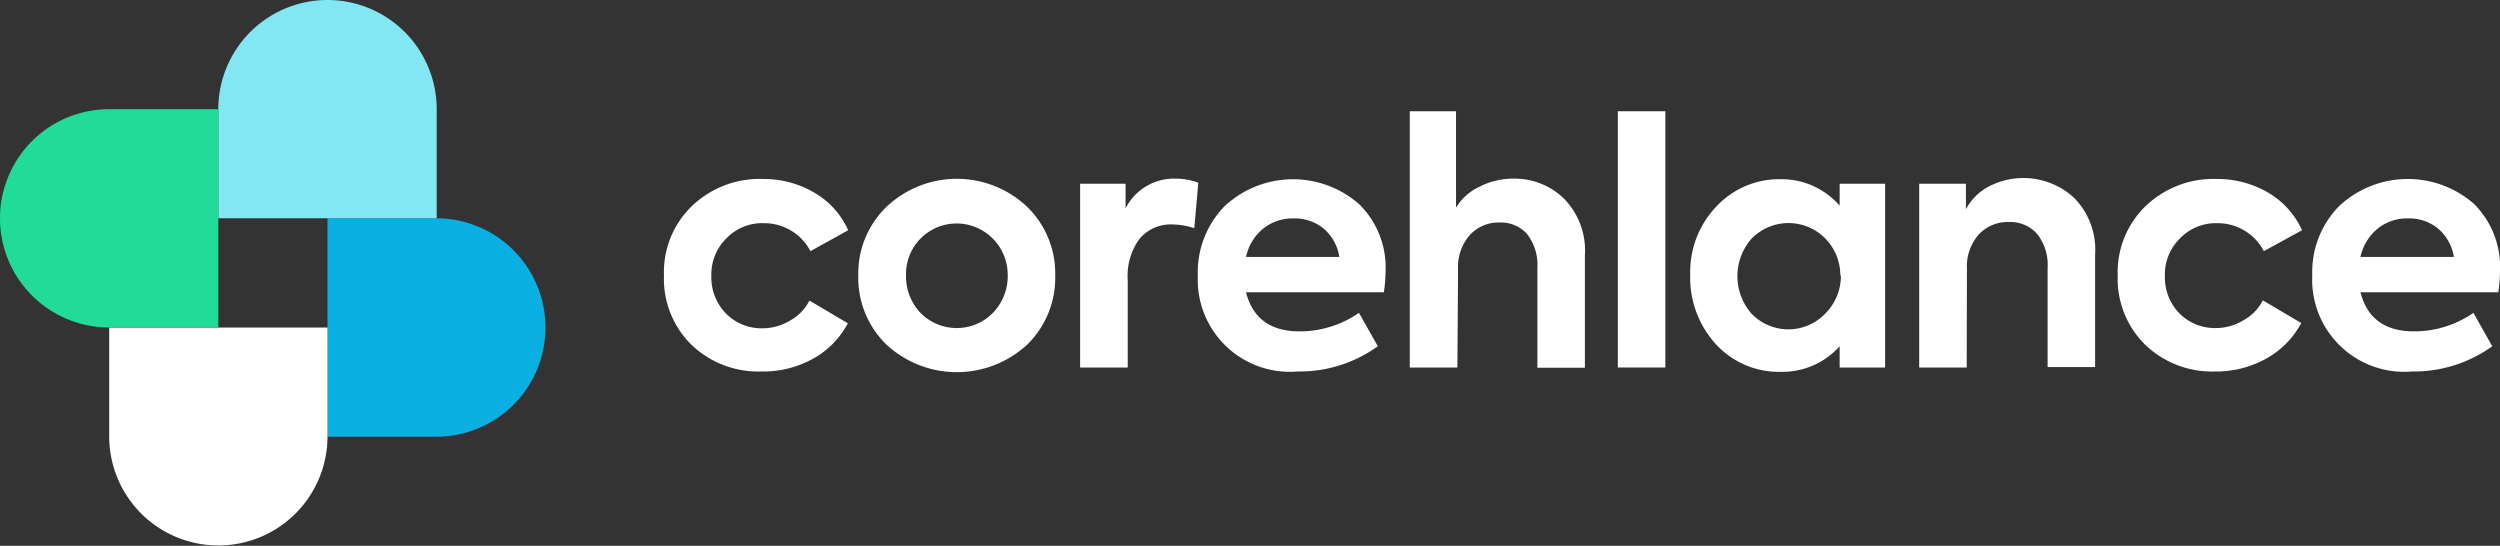
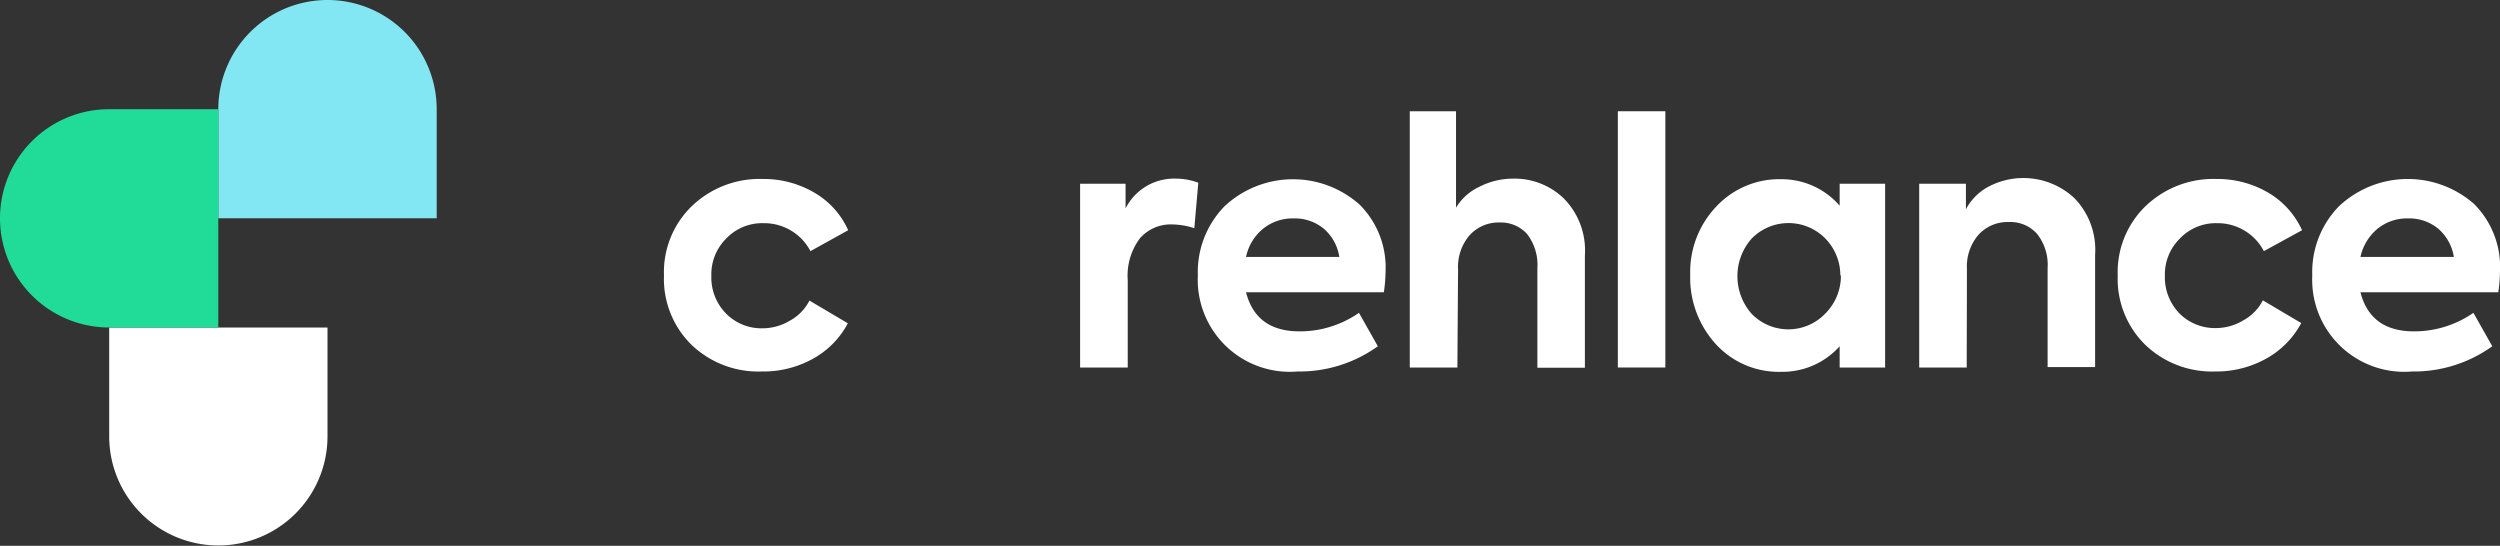
<svg xmlns="http://www.w3.org/2000/svg" viewBox="0 0 220 48.03">
  <rect x="0" y="0" width="220" height="48.03" fill="#333333" stroke="none" />
  <defs>
    <style>.cls-1{fill:#fff;}.cls-2{fill:#0ab0e1;}.cls-3{fill:#82e6f3;}.cls-4{fill:#21dc99;}</style>
  </defs>
  <g id="Capa_2" data-name="Capa 2">
    <g id="back">
      <path class="cls-1" d="M67,32.69a8.48,8.48,0,0,1-6.17-2.37,8.12,8.12,0,0,1-2.4-6.08,8.07,8.07,0,0,1,2.43-6.08,8.61,8.61,0,0,1,6.26-2.41,8.8,8.8,0,0,1,4.52,1.19,7.23,7.23,0,0,1,3,3.32L71.32,22.1a4.59,4.59,0,0,0-4.12-2.46A4.36,4.36,0,0,0,63.9,21a4.41,4.41,0,0,0-1.3,3.26,4.52,4.52,0,0,0,1.28,3.32,4.36,4.36,0,0,0,3.23,1.31,4.67,4.67,0,0,0,2.43-.69,4.12,4.12,0,0,0,1.69-1.75l3.38,2a7.62,7.62,0,0,1-3.07,3.12A9,9,0,0,1,67,32.69Z" />
-       <path class="cls-1" d="M75.53,24.24a8.15,8.15,0,0,1,2.44-6,9,9,0,0,1,12.46,0,8.18,8.18,0,0,1,2.43,6,8.22,8.22,0,0,1-2.43,6.05,9.12,9.12,0,0,1-12.46,0A8.19,8.19,0,0,1,75.53,24.24ZM81,27.53a4.47,4.47,0,0,0,6.38,0,4.66,4.66,0,0,0,1.3-3.29A4.54,4.54,0,0,0,87.37,21,4.47,4.47,0,0,0,81,21a4.46,4.46,0,0,0-1.27,3.26A4.65,4.65,0,0,0,81,27.53Z" />
      <path class="cls-1" d="M99.24,32.34H95.05V16.17h4v2.17a4.78,4.78,0,0,1,4.45-2.62,5.6,5.6,0,0,1,1.95.36l-.35,4a6.62,6.62,0,0,0-1.93-.33A3.59,3.59,0,0,0,100.29,21a5.51,5.51,0,0,0-1.05,3.66Z" />
      <path class="cls-1" d="M121.93,23.88a13.91,13.91,0,0,1-.15,1.84H109.65c.59,2.3,2.16,3.44,4.71,3.44a9.13,9.13,0,0,0,5.23-1.63l1.66,2.94a11.79,11.79,0,0,1-7.06,2.22,8.1,8.1,0,0,1-8.78-8.45,8.29,8.29,0,0,1,2.34-6.08A8.82,8.82,0,0,1,119.64,18,7.81,7.81,0,0,1,121.93,23.88Zm-8.1-4.66a4.12,4.12,0,0,0-2.68.91,4.36,4.36,0,0,0-1.5,2.48h8.21a4.09,4.09,0,0,0-1.36-2.48A4,4,0,0,0,113.83,19.22Z" />
      <path class="cls-1" d="M128.25,32.34h-4.19V9.79h4.07v8.49a4.69,4.69,0,0,1,2.05-1.84,6.5,6.5,0,0,1,3-.72,6.22,6.22,0,0,1,4.45,1.76,6.51,6.51,0,0,1,1.84,5v9.88h-4.18V23.59a4.44,4.44,0,0,0-.91-3A3.09,3.09,0,0,0,132,19.58a3.44,3.44,0,0,0-2.69,1.14,4.27,4.27,0,0,0-1,3Z" />
      <path class="cls-1" d="M146.55,9.79V32.34h-4.18V9.79Z" />
      <path class="cls-1" d="M161.89,18.1V16.17h4V32.34h-4V30.47a6.75,6.75,0,0,1-5.16,2.25A7.5,7.5,0,0,1,151,30.29a8.66,8.66,0,0,1-2.26-6.11,8.34,8.34,0,0,1,2.29-6,7.58,7.58,0,0,1,5.73-2.41A6.76,6.76,0,0,1,161.89,18.1Zm.06,6.14A4.65,4.65,0,0,0,160.64,21a4.54,4.54,0,0,0-6.5,0,5,5,0,0,0,0,6.61,4.5,4.5,0,0,0,6.47,0A4.7,4.7,0,0,0,162,24.24Z" />
      <path class="cls-1" d="M173.07,32.34h-4.18V16.17H173v2.25a4.82,4.82,0,0,1,2-2,6.58,6.58,0,0,1,7.53,1,6.51,6.51,0,0,1,1.84,5v9.88h-4.18V23.59a4.39,4.39,0,0,0-.92-3,3.13,3.13,0,0,0-2.49-1.05,3.45,3.45,0,0,0-2.69,1.14,4.27,4.27,0,0,0-1,3Z" />
      <path class="cls-1" d="M194.93,32.69a8.48,8.48,0,0,1-6.17-2.37,8.12,8.12,0,0,1-2.4-6.08,8.07,8.07,0,0,1,2.43-6.08,8.61,8.61,0,0,1,6.26-2.41,8.86,8.86,0,0,1,4.53,1.19,7.34,7.34,0,0,1,3,3.32l-3.36,1.84a4.58,4.58,0,0,0-4.12-2.46A4.36,4.36,0,0,0,191.82,21a4.42,4.42,0,0,0-1.31,3.26,4.56,4.56,0,0,0,1.28,3.32A4.4,4.4,0,0,0,195,28.87a4.67,4.67,0,0,0,2.43-.69,4.14,4.14,0,0,0,1.7-1.75l3.38,2a7.74,7.74,0,0,1-3.07,3.12A9,9,0,0,1,194.93,32.69Z" />
      <path class="cls-1" d="M220,23.88a13.91,13.91,0,0,1-.15,1.84H207.72c.59,2.3,2.16,3.44,4.72,3.44a9.13,9.13,0,0,0,5.22-1.63l1.66,2.94a11.79,11.79,0,0,1-7.06,2.22,8.1,8.1,0,0,1-8.78-8.45,8.29,8.29,0,0,1,2.34-6.08,8.84,8.84,0,0,1,11.9-.21A7.84,7.84,0,0,1,220,23.88Zm-8.1-4.66a4.12,4.12,0,0,0-2.68.91,4.47,4.47,0,0,0-1.5,2.48h8.22a4.15,4.15,0,0,0-1.37-2.48A4,4,0,0,0,211.9,19.22Z" />
-       <path class="cls-2" d="M48,28.82h0a9.6,9.6,0,0,1-9.6,9.61H28.82V19.21h9.61A9.6,9.6,0,0,1,48,28.82Z" />
      <path class="cls-1" d="M28.82,38.43h0A9.6,9.6,0,0,1,19.21,48h0a9.6,9.6,0,0,1-9.6-9.6V28.82H28.82Z" />
      <path class="cls-3" d="M38.43,9.61v9.6H19.21V9.61h0A9.61,9.61,0,0,1,28.82,0h0A9.61,9.61,0,0,1,38.43,9.61Z" />
      <path class="cls-4" d="M19.21,9.61V28.82H9.61A9.61,9.61,0,0,1,0,19.21H0a9.6,9.6,0,0,1,9.61-9.6Z" />
    </g>
  </g>
</svg>